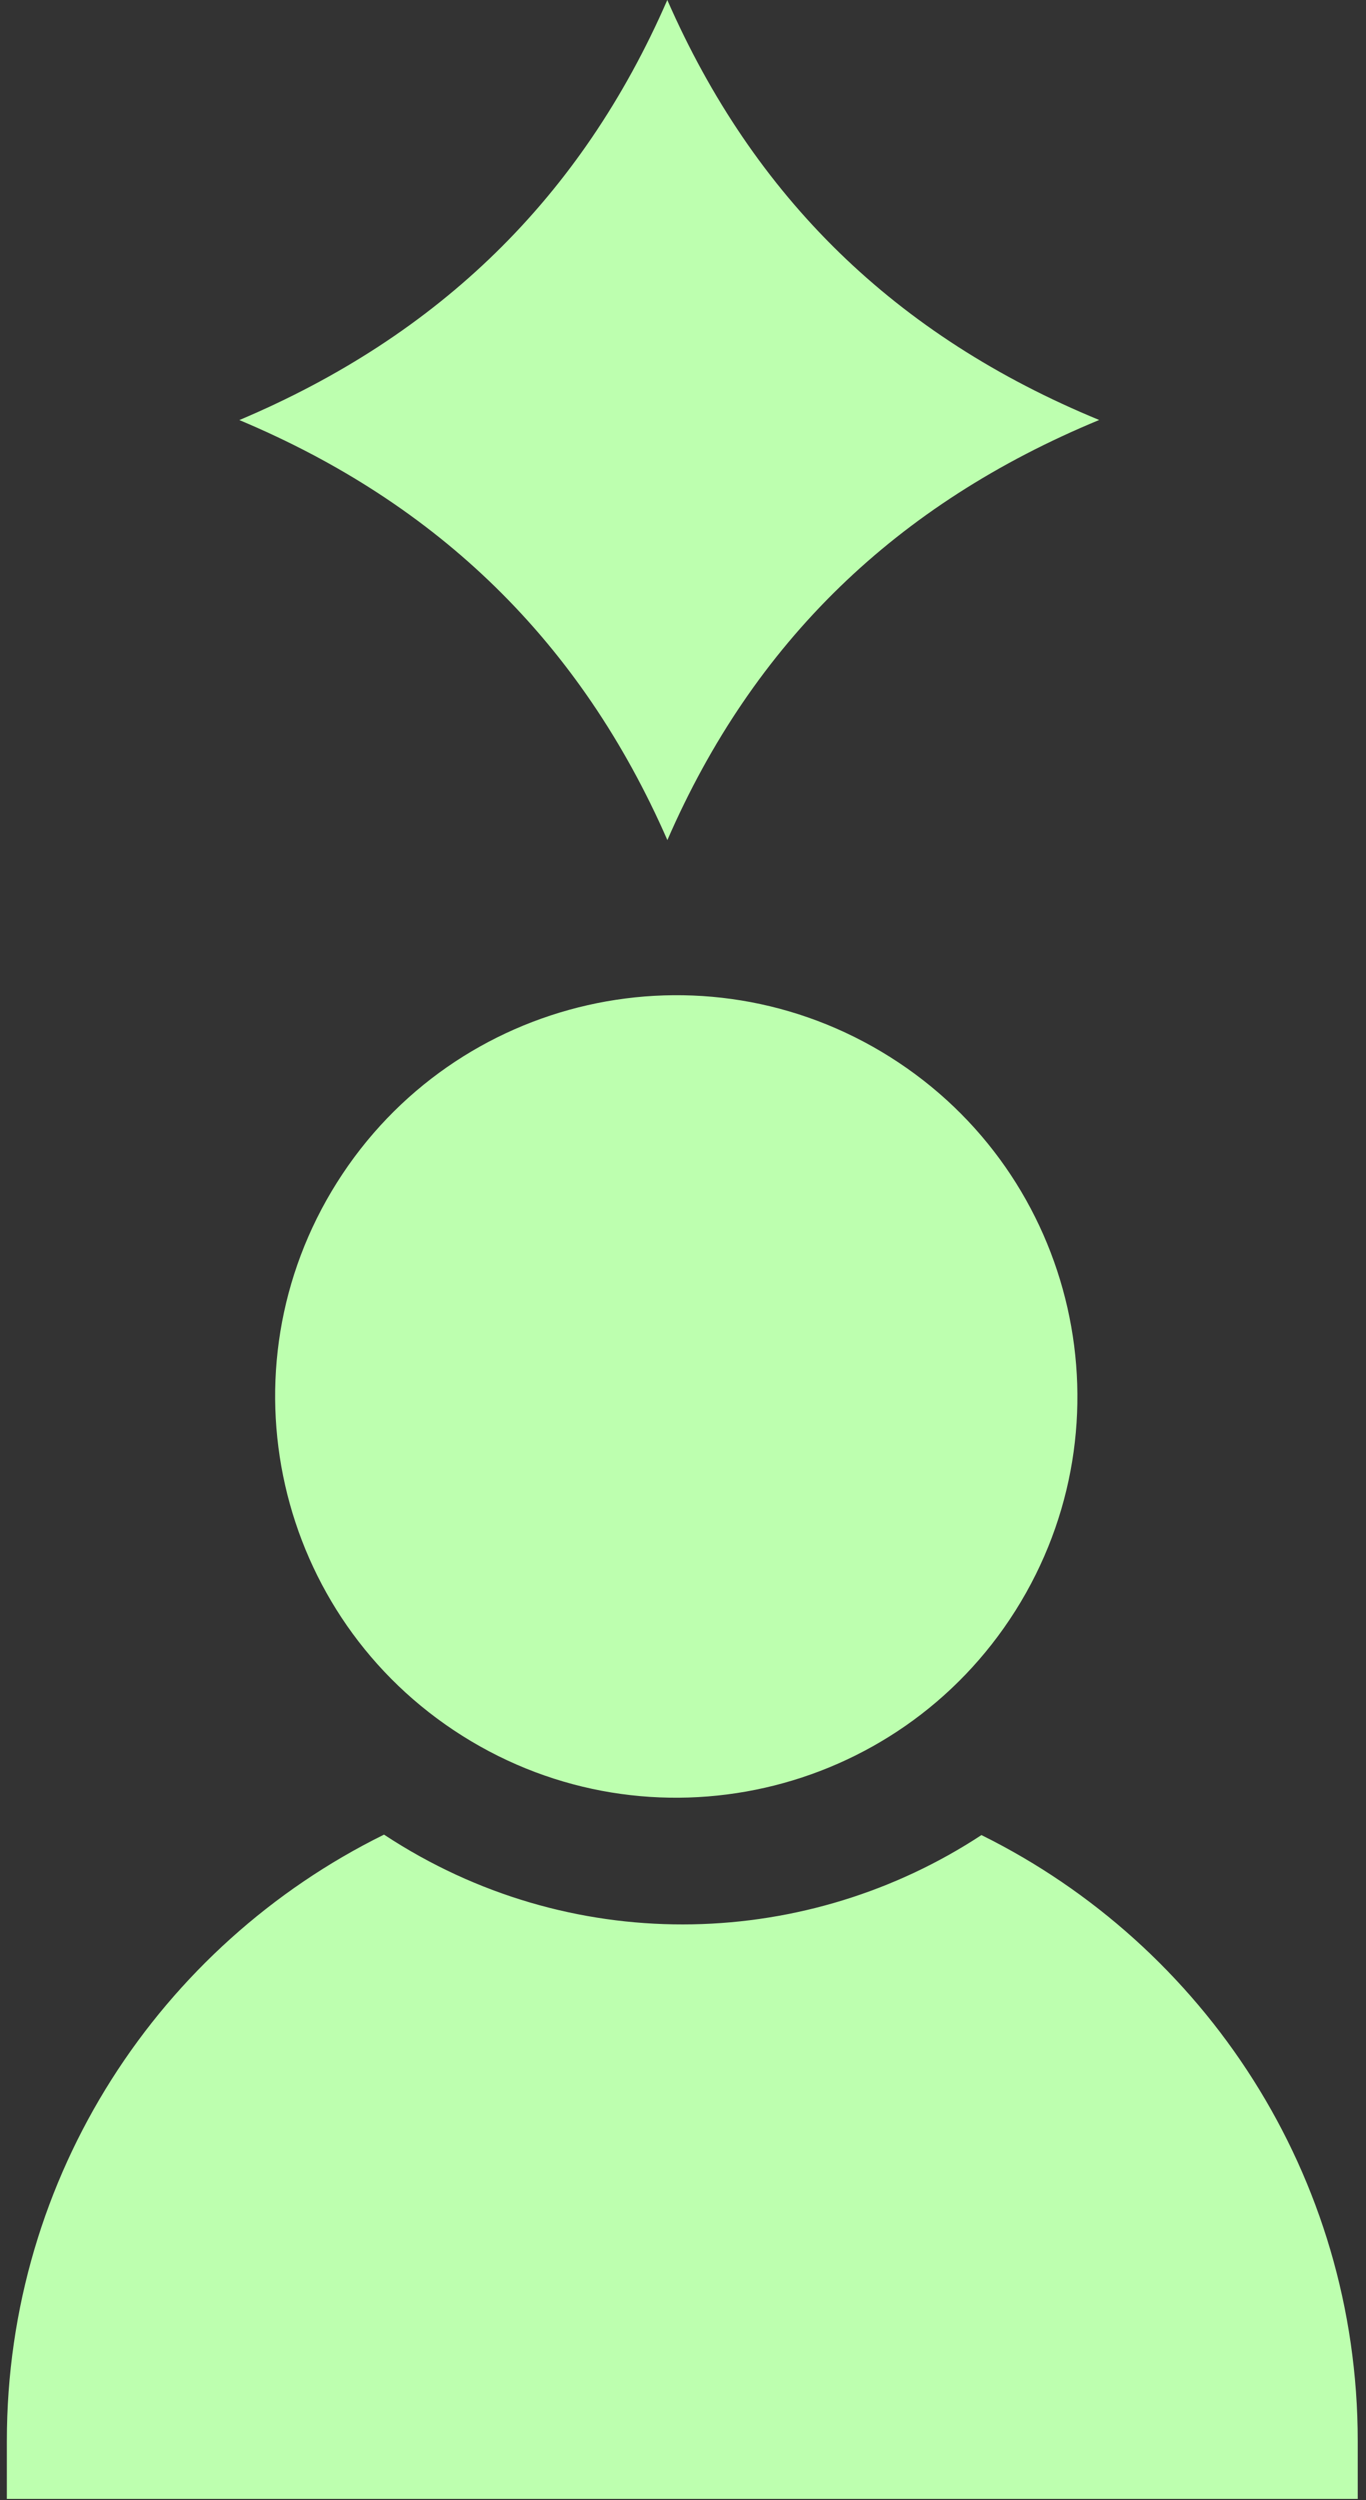
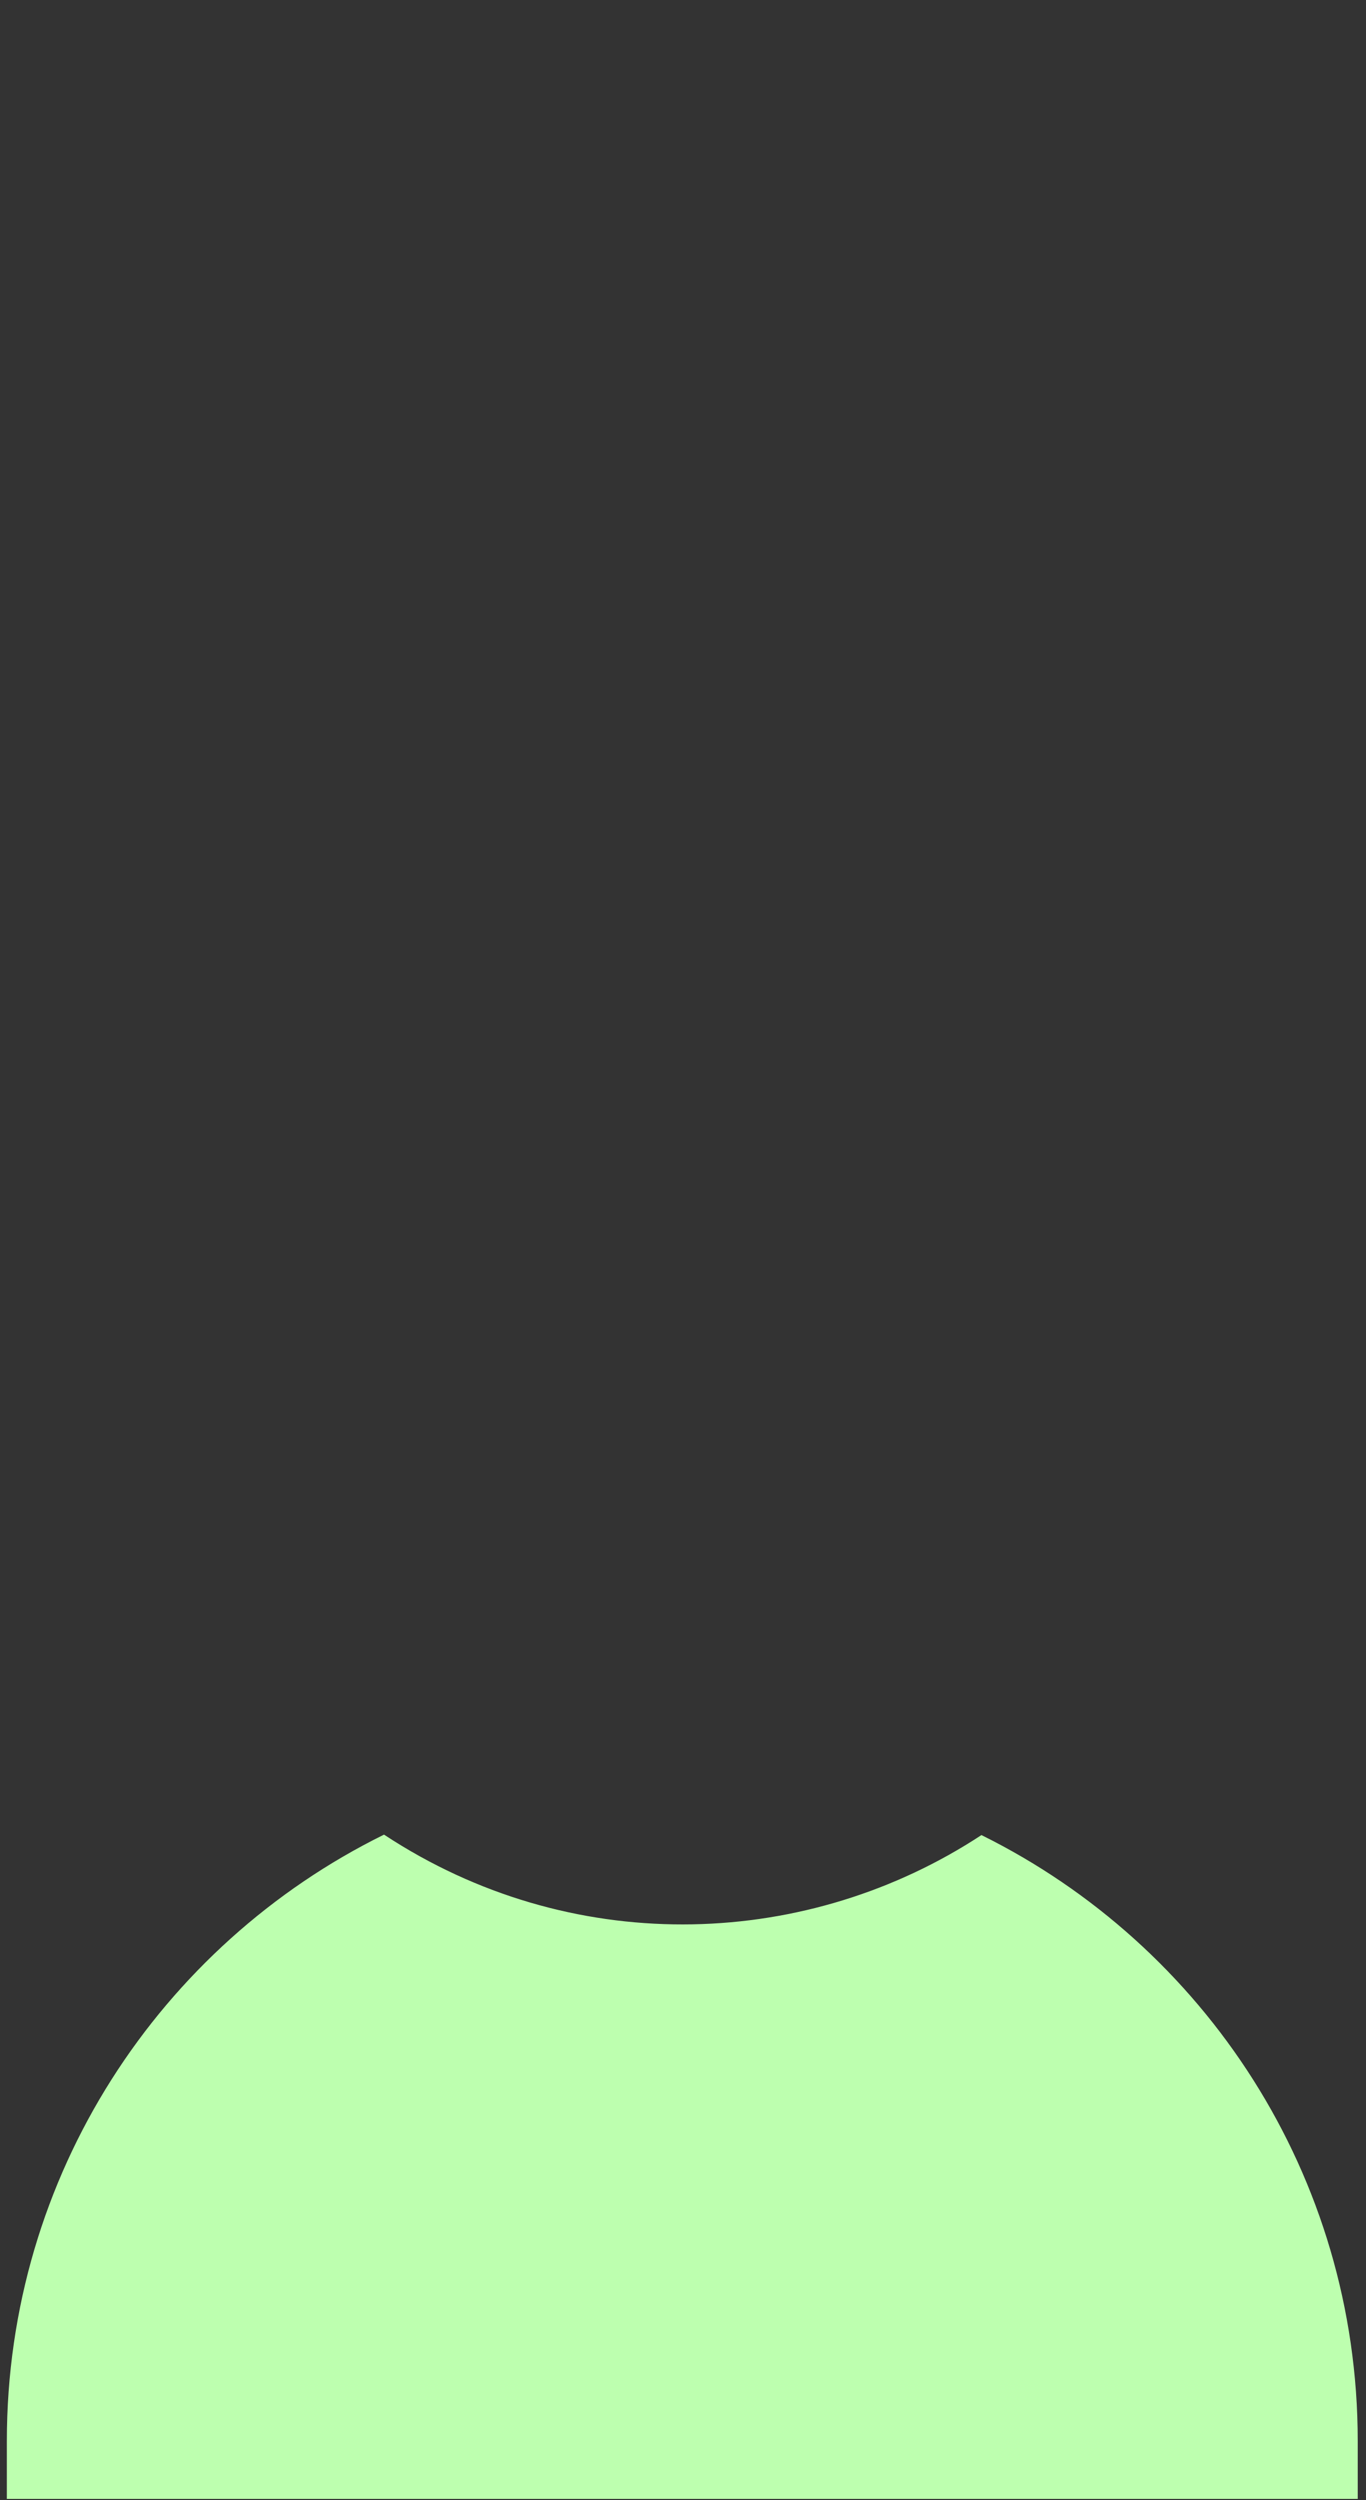
<svg xmlns="http://www.w3.org/2000/svg" width="94" height="172" viewBox="0 0 94 172" fill="none">
  <rect x="0" y="0" width="94" height="172" fill="#333333" stroke="none" />
  <g clip-path="url(#clip0_177_79)">
-     <path d="M16.471 28.898C30.196 23.099 39.994 13.605 45.92 0C51.869 13.579 61.619 23.12 75.639 28.892C61.69 34.663 51.86 44.153 45.925 57.792C39.986 44.221 30.219 34.669 16.471 28.898Z" fill="#BDFFAF" />
    <path fill-rule="evenodd" clip-rule="evenodd" d="M26.426 126.209C11.049 133.789 0.471 149.621 0.471 167.923V171.907H93.431V167.923C93.431 149.645 82.88 133.832 67.537 126.24C55.675 134.035 39.868 134.691 27.076 126.628C26.857 126.49 26.641 126.351 26.426 126.209Z" fill="#BDFFAF" />
-     <path d="M23.188 81.35C31.316 68.455 48.359 64.59 61.254 72.718C74.15 80.845 78.014 97.888 69.887 110.784C61.759 123.679 44.716 127.544 31.821 119.416C18.925 111.288 15.06 94.246 23.188 81.35Z" fill="#BDFFAF" />
  </g>
  <defs>
    <clipPath id="clip0_177_79">
      <rect width="94" height="172" fill="white" />
    </clipPath>
  </defs>
</svg>